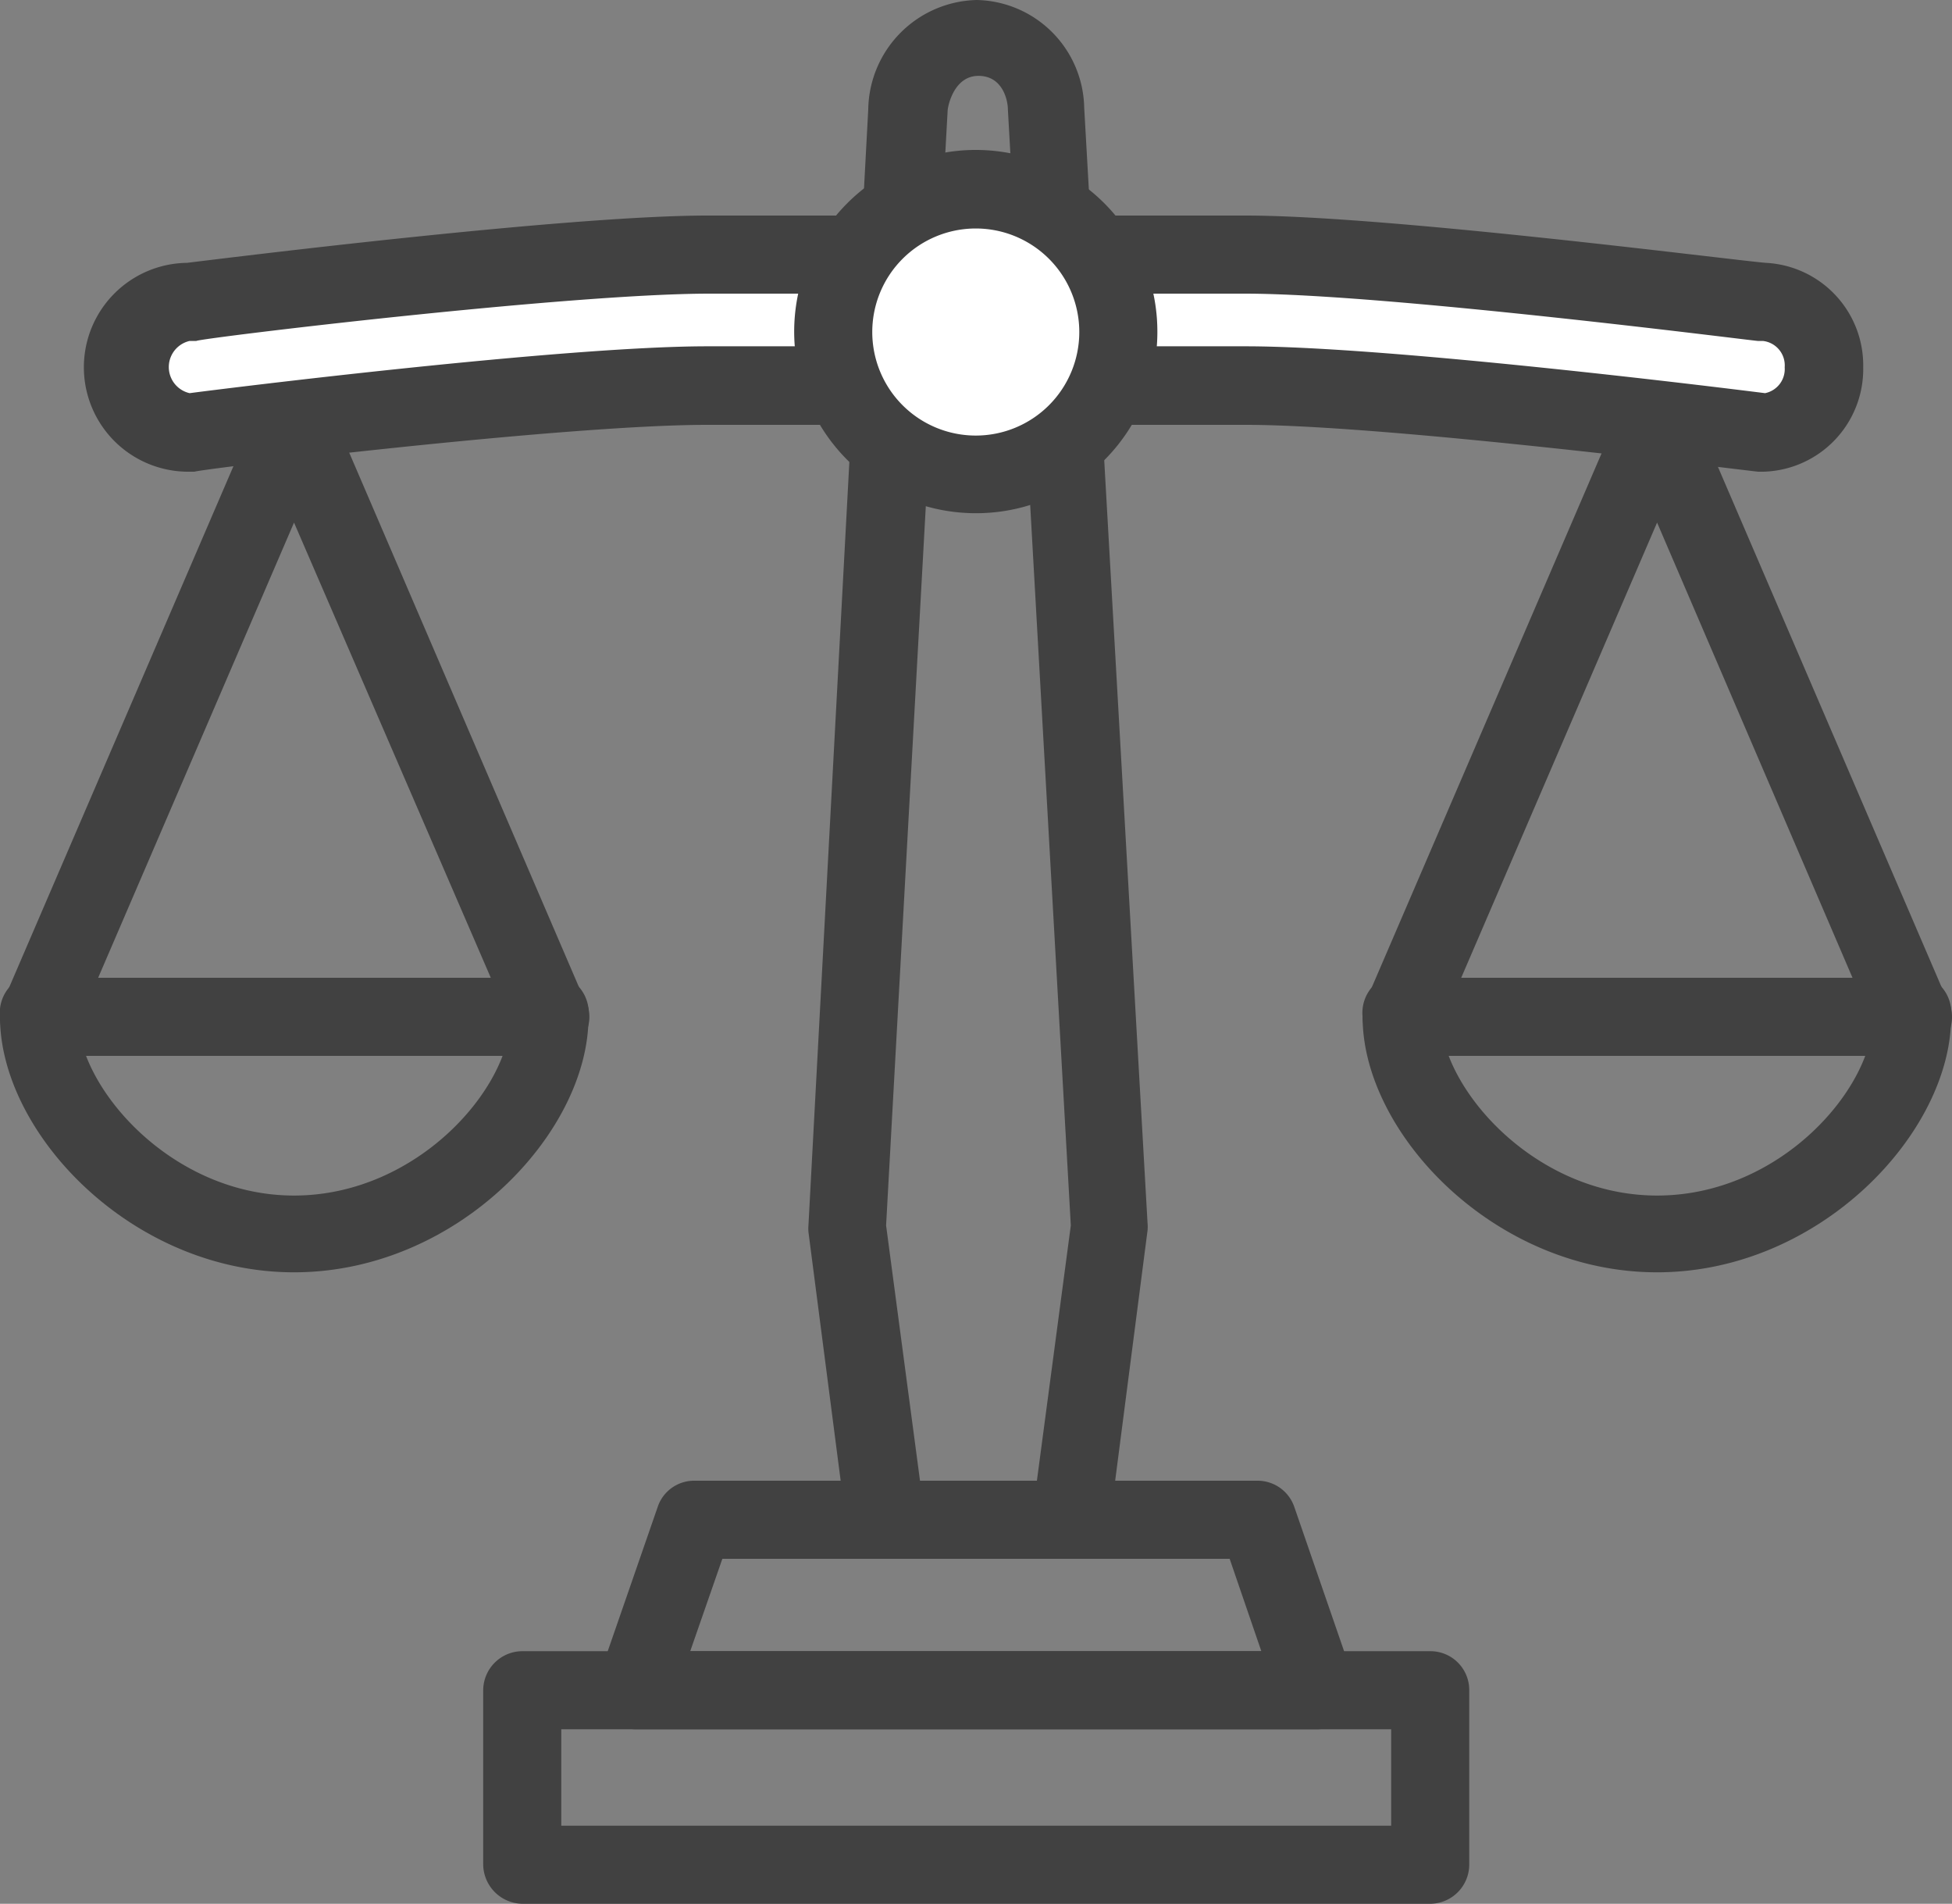
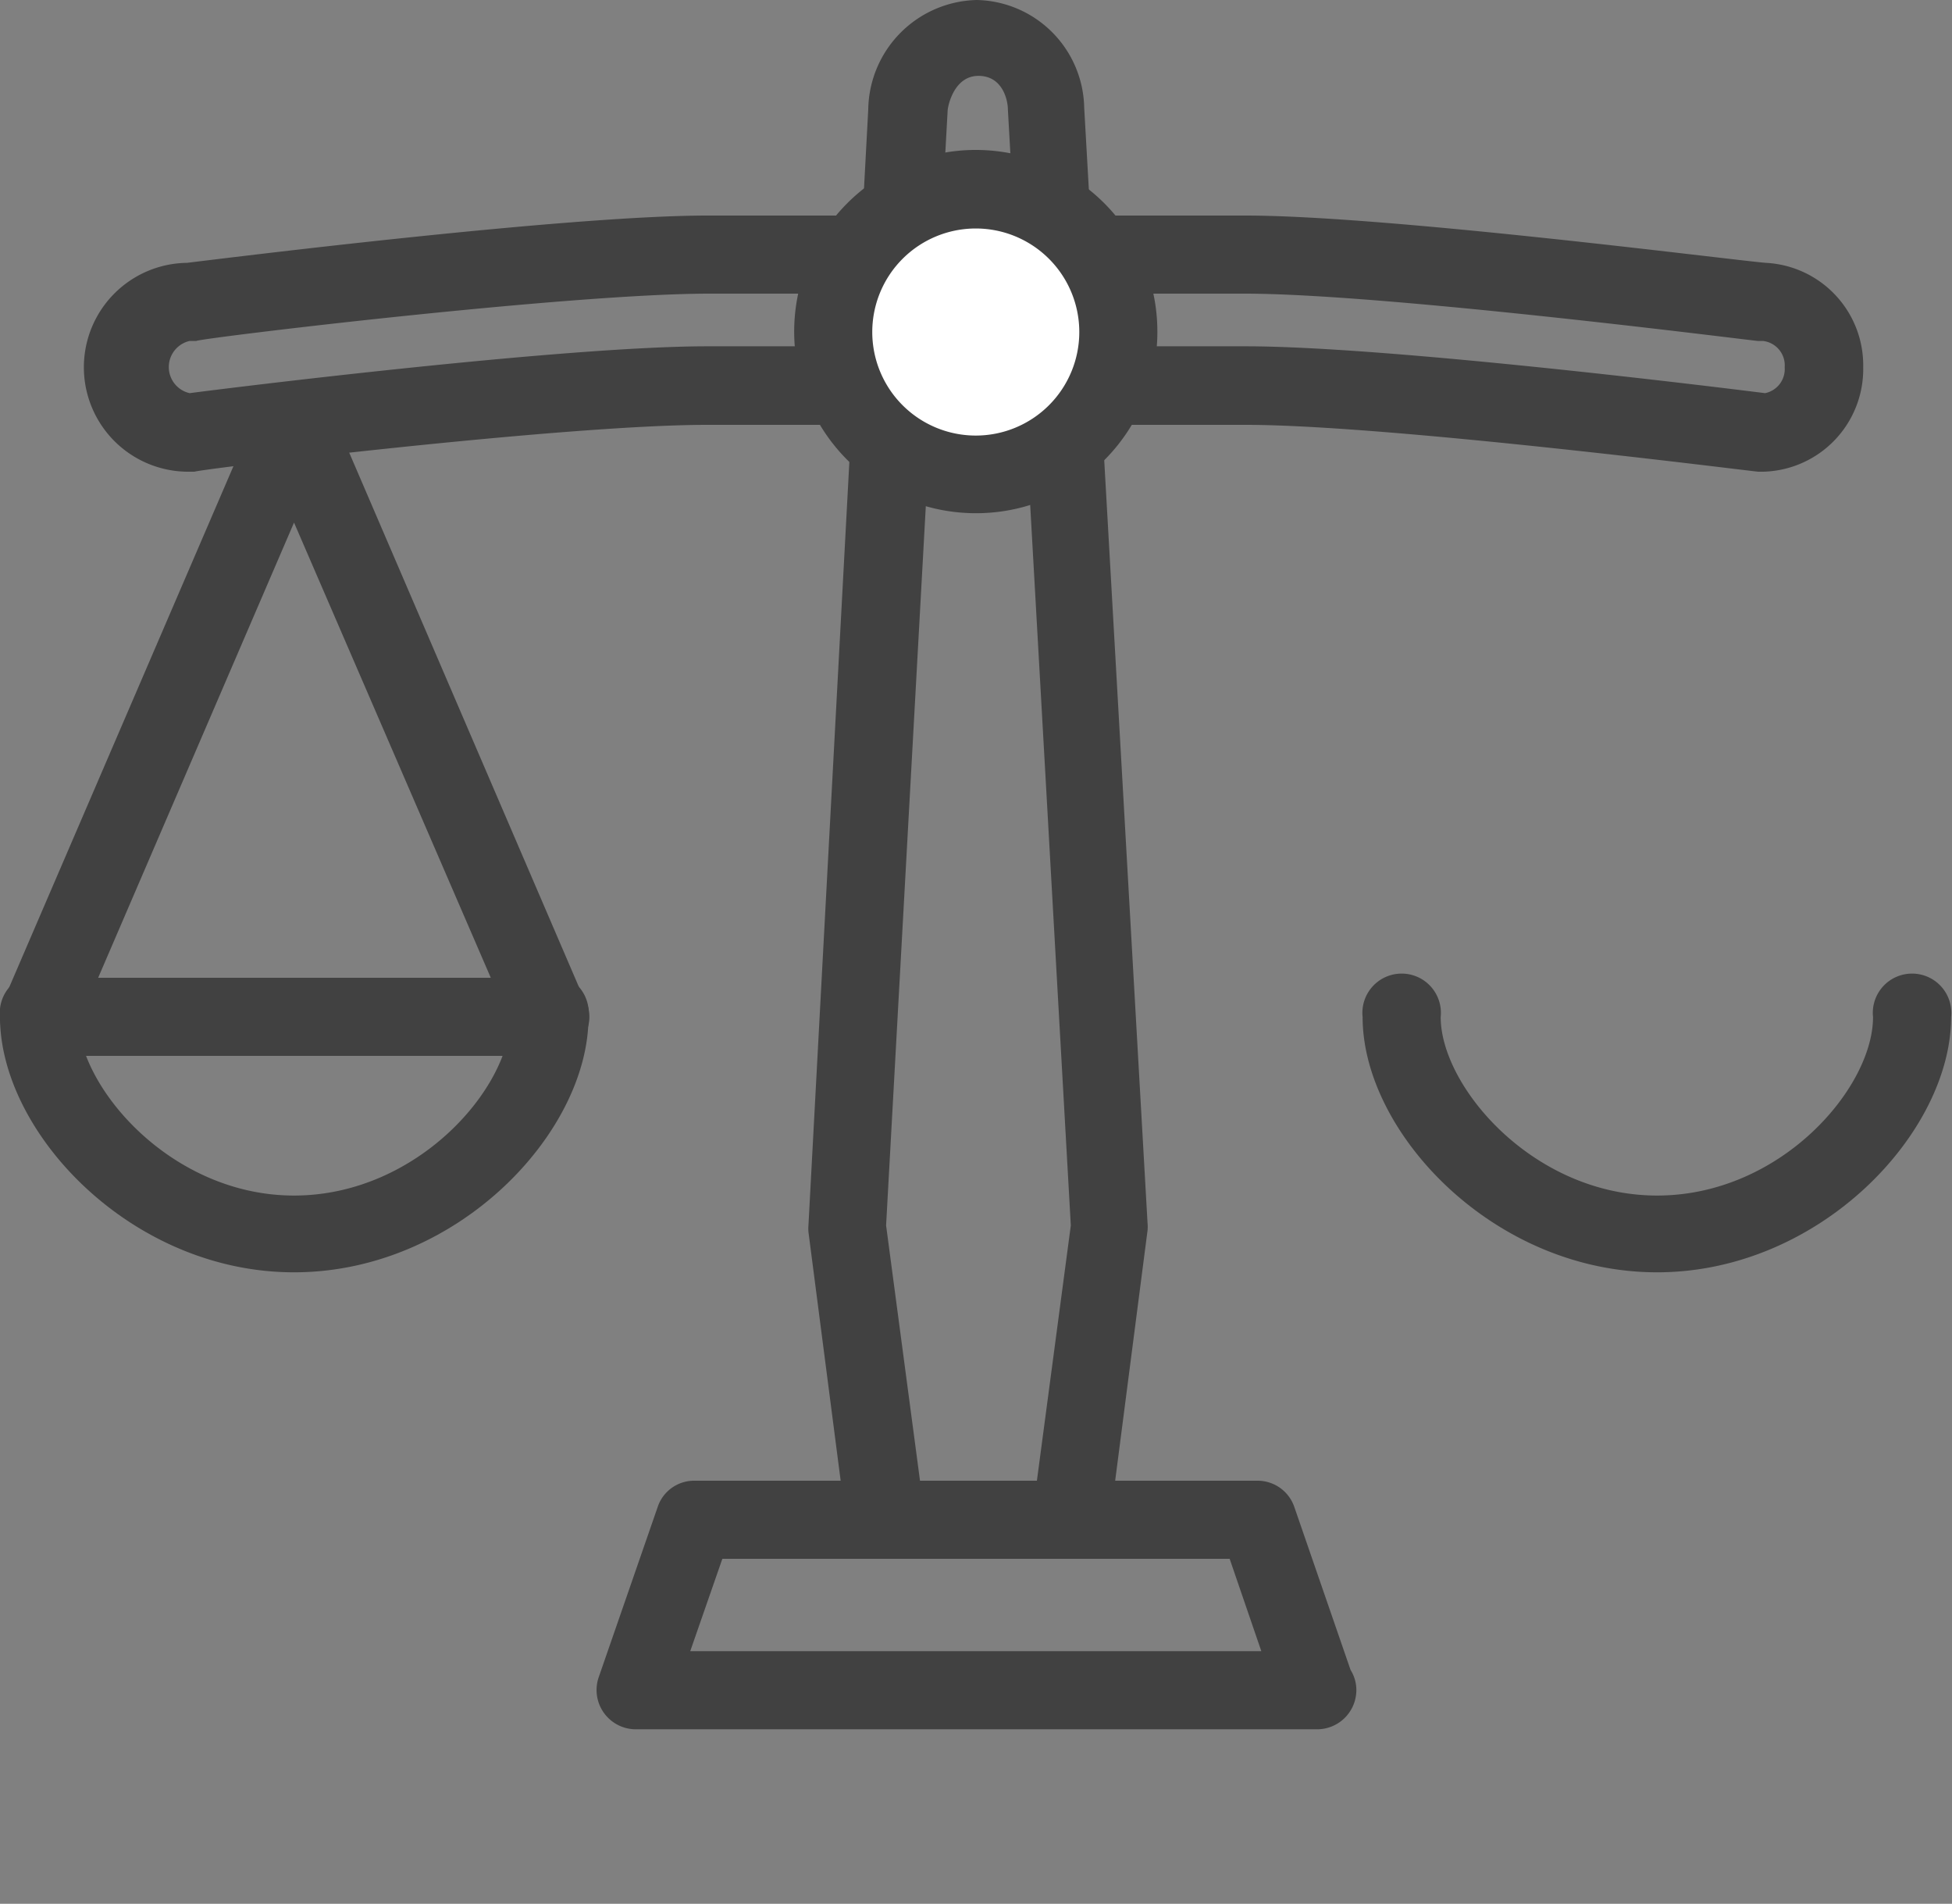
<svg xmlns="http://www.w3.org/2000/svg" viewBox="0 0 43.75 42.66">
  <rect x="0" y="0" width="43.75" height="42.66" fill="#808080" stroke="none" />
  <defs>
    <style>.cls-1{fill:#414141;}.cls-2{fill:#fff;}</style>
  </defs>
  <title>Fichier 1</title>
  <g id="Calque_2" data-name="Calque 2">
    <g id="_ÎÓÈ_1" data-name="—ÎÓÈ_1">
-       <path class="cls-1" d="M32.06,42.66H11.71a.89.89,0,0,1-.88-.88V37.87a.88.88,0,0,1,.88-.87H32.06a.87.87,0,0,1,.87.87v3.91A.88.88,0,0,1,32.06,42.66ZM12.58,40.91h18.6V38.75H12.58Z" />
      <path class="cls-1" d="M29.52,38.75H14.24a.88.88,0,0,1-.82-1.17l1.32-3.81a.86.86,0,0,1,.82-.59H28.18a.87.87,0,0,1,.83.59l1.26,3.65a.85.85,0,0,1,.13.45A.88.88,0,0,1,29.52,38.75ZM15.47,37h12.8l-.71-2.07H16.19Z" />
      <path class="cls-1" d="M24,34.93H19.84a.88.88,0,0,1-.87-.76l-.85-6.56a.92.92,0,0,1,0-.16l1.34-25A2.49,2.49,0,0,1,21.89,0,2.46,2.46,0,0,1,24.3,2.41l1.42,25a.81.81,0,0,1,0,.16l-.85,6.57A.88.88,0,0,1,24,34.93Zm-3.38-1.75h2.62L24,27.46l-1.41-25c0-.22-.12-.76-.66-.76s-.68.65-.69.77L19.86,27.46Z" />
-       <path class="cls-1" d="M42.87,23.66H31.42a.85.85,0,0,1-.73-.39.88.88,0,0,1-.08-.83L36.33,9.15a.87.87,0,0,1,.81-.53h0a.86.86,0,0,1,.8.53l5.65,13.14a.85.85,0,0,1,.16.5A.87.87,0,0,1,42.87,23.66ZM32.75,21.91h8.77l-4.38-10.2Z" />
      <path class="cls-1" d="M37.14,28.51c-3.66,0-6.6-3.13-6.6-5.72a.88.88,0,1,1,1.75,0c0,1.56,2.08,4,4.85,4s4.84-2.41,4.84-4a.88.88,0,1,1,1.75,0C43.73,25.38,40.79,28.51,37.14,28.51Z" />
      <path class="cls-1" d="M12.33,23.66H.87a.88.88,0,0,1-.73-.39.91.91,0,0,1-.07-.83L5.79,9.15a.86.86,0,0,1,.8-.53h0a.87.87,0,0,1,.81.53l5.65,13.14a.85.85,0,0,1,.16.5A.88.88,0,0,1,12.33,23.66ZM2.2,21.91H11L6.59,11.71Z" />
      <path class="cls-1" d="M6.59,28.51C2.94,28.51,0,25.38,0,22.79a.88.88,0,1,1,1.75,0c0,1.56,2.08,4,4.84,4s4.85-2.41,4.85-4a.88.88,0,1,1,1.75,0C13.19,25.38,10.25,28.51,6.59,28.51Z" />
-       <path class="cls-2" d="M39.52,6.77S31.17,5.71,27.91,5.71h-12C12.6,5.71,4.25,6.77,4.25,6.77A1.41,1.41,0,0,0,2.88,8.23,1.41,1.41,0,0,0,4.25,9.69s8.28-1.06,11.6-1.06H27.92c3.32,0,11.6,1.06,11.6,1.06a1.42,1.42,0,0,0,1.37-1.46A1.42,1.42,0,0,0,39.52,6.77Z" />
      <path class="cls-1" d="M39.52,10.57h-.11c-.09,0-8.27-1.05-11.49-1.05H15.85c-3.23,0-11.41,1-11.49,1.05H4.25a2.34,2.34,0,0,1-.06-4.68c.75-.09,8.48-1.06,11.67-1.06H27.91c3.19,0,10.92,1,11.67,1.06a2.3,2.3,0,0,1,2.18,2.34A2.3,2.3,0,0,1,39.52,10.57ZM15.85,7.76H27.92c3.21,0,10.77.94,11.64,1.05A.55.55,0,0,0,40,8.23a.55.55,0,0,0-.49-.59h-.11c-.09,0-8.33-1.06-11.5-1.06h-12c-3.17,0-11.42,1-11.5,1.06H4.25a.6.6,0,0,0,0,1.17C5.08,8.7,12.64,7.76,15.85,7.76Z" />
      <path class="cls-2" d="M25.07,7.44a3.2,3.2,0,1,1-3.2-3.2A3.19,3.19,0,0,1,25.07,7.44Z" />
      <path class="cls-1" d="M21.87,11.5a4.07,4.07,0,1,1,4.07-4.06A4.06,4.06,0,0,1,21.87,11.5Zm0-6.38a2.32,2.32,0,1,0,2.32,2.32A2.32,2.32,0,0,0,21.87,5.12Z" />
    </g>
  </g>
</svg>